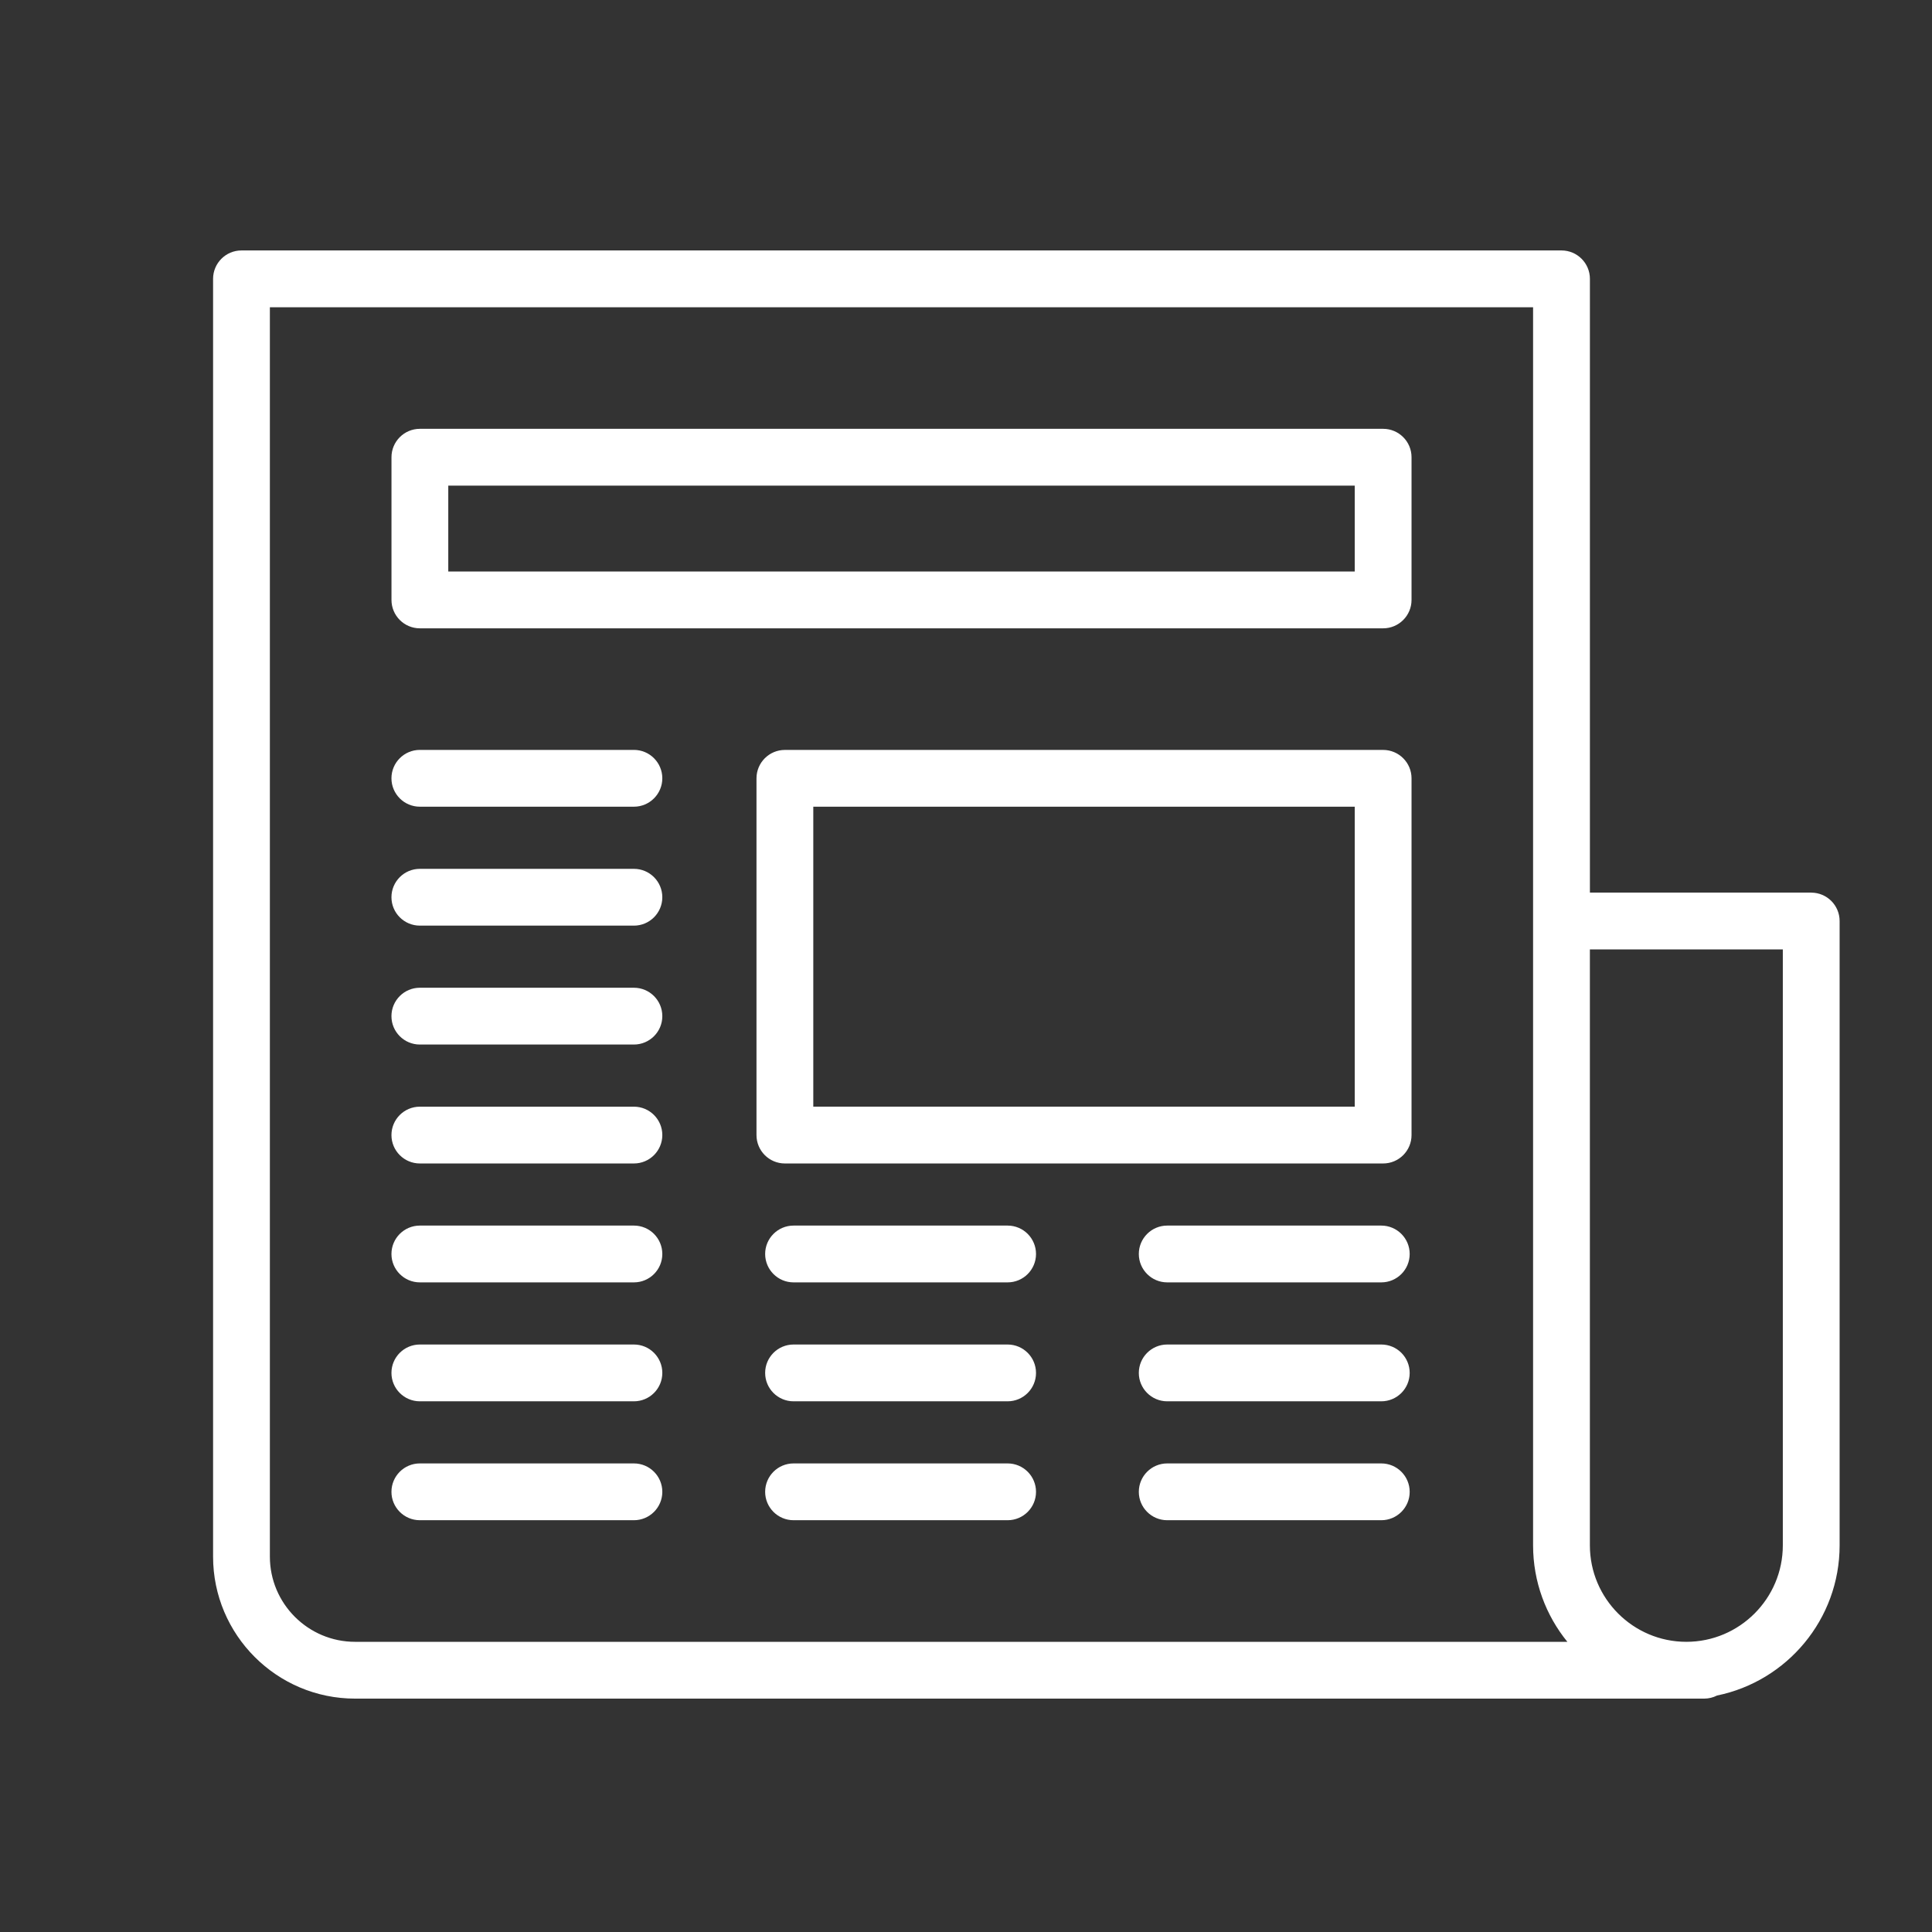
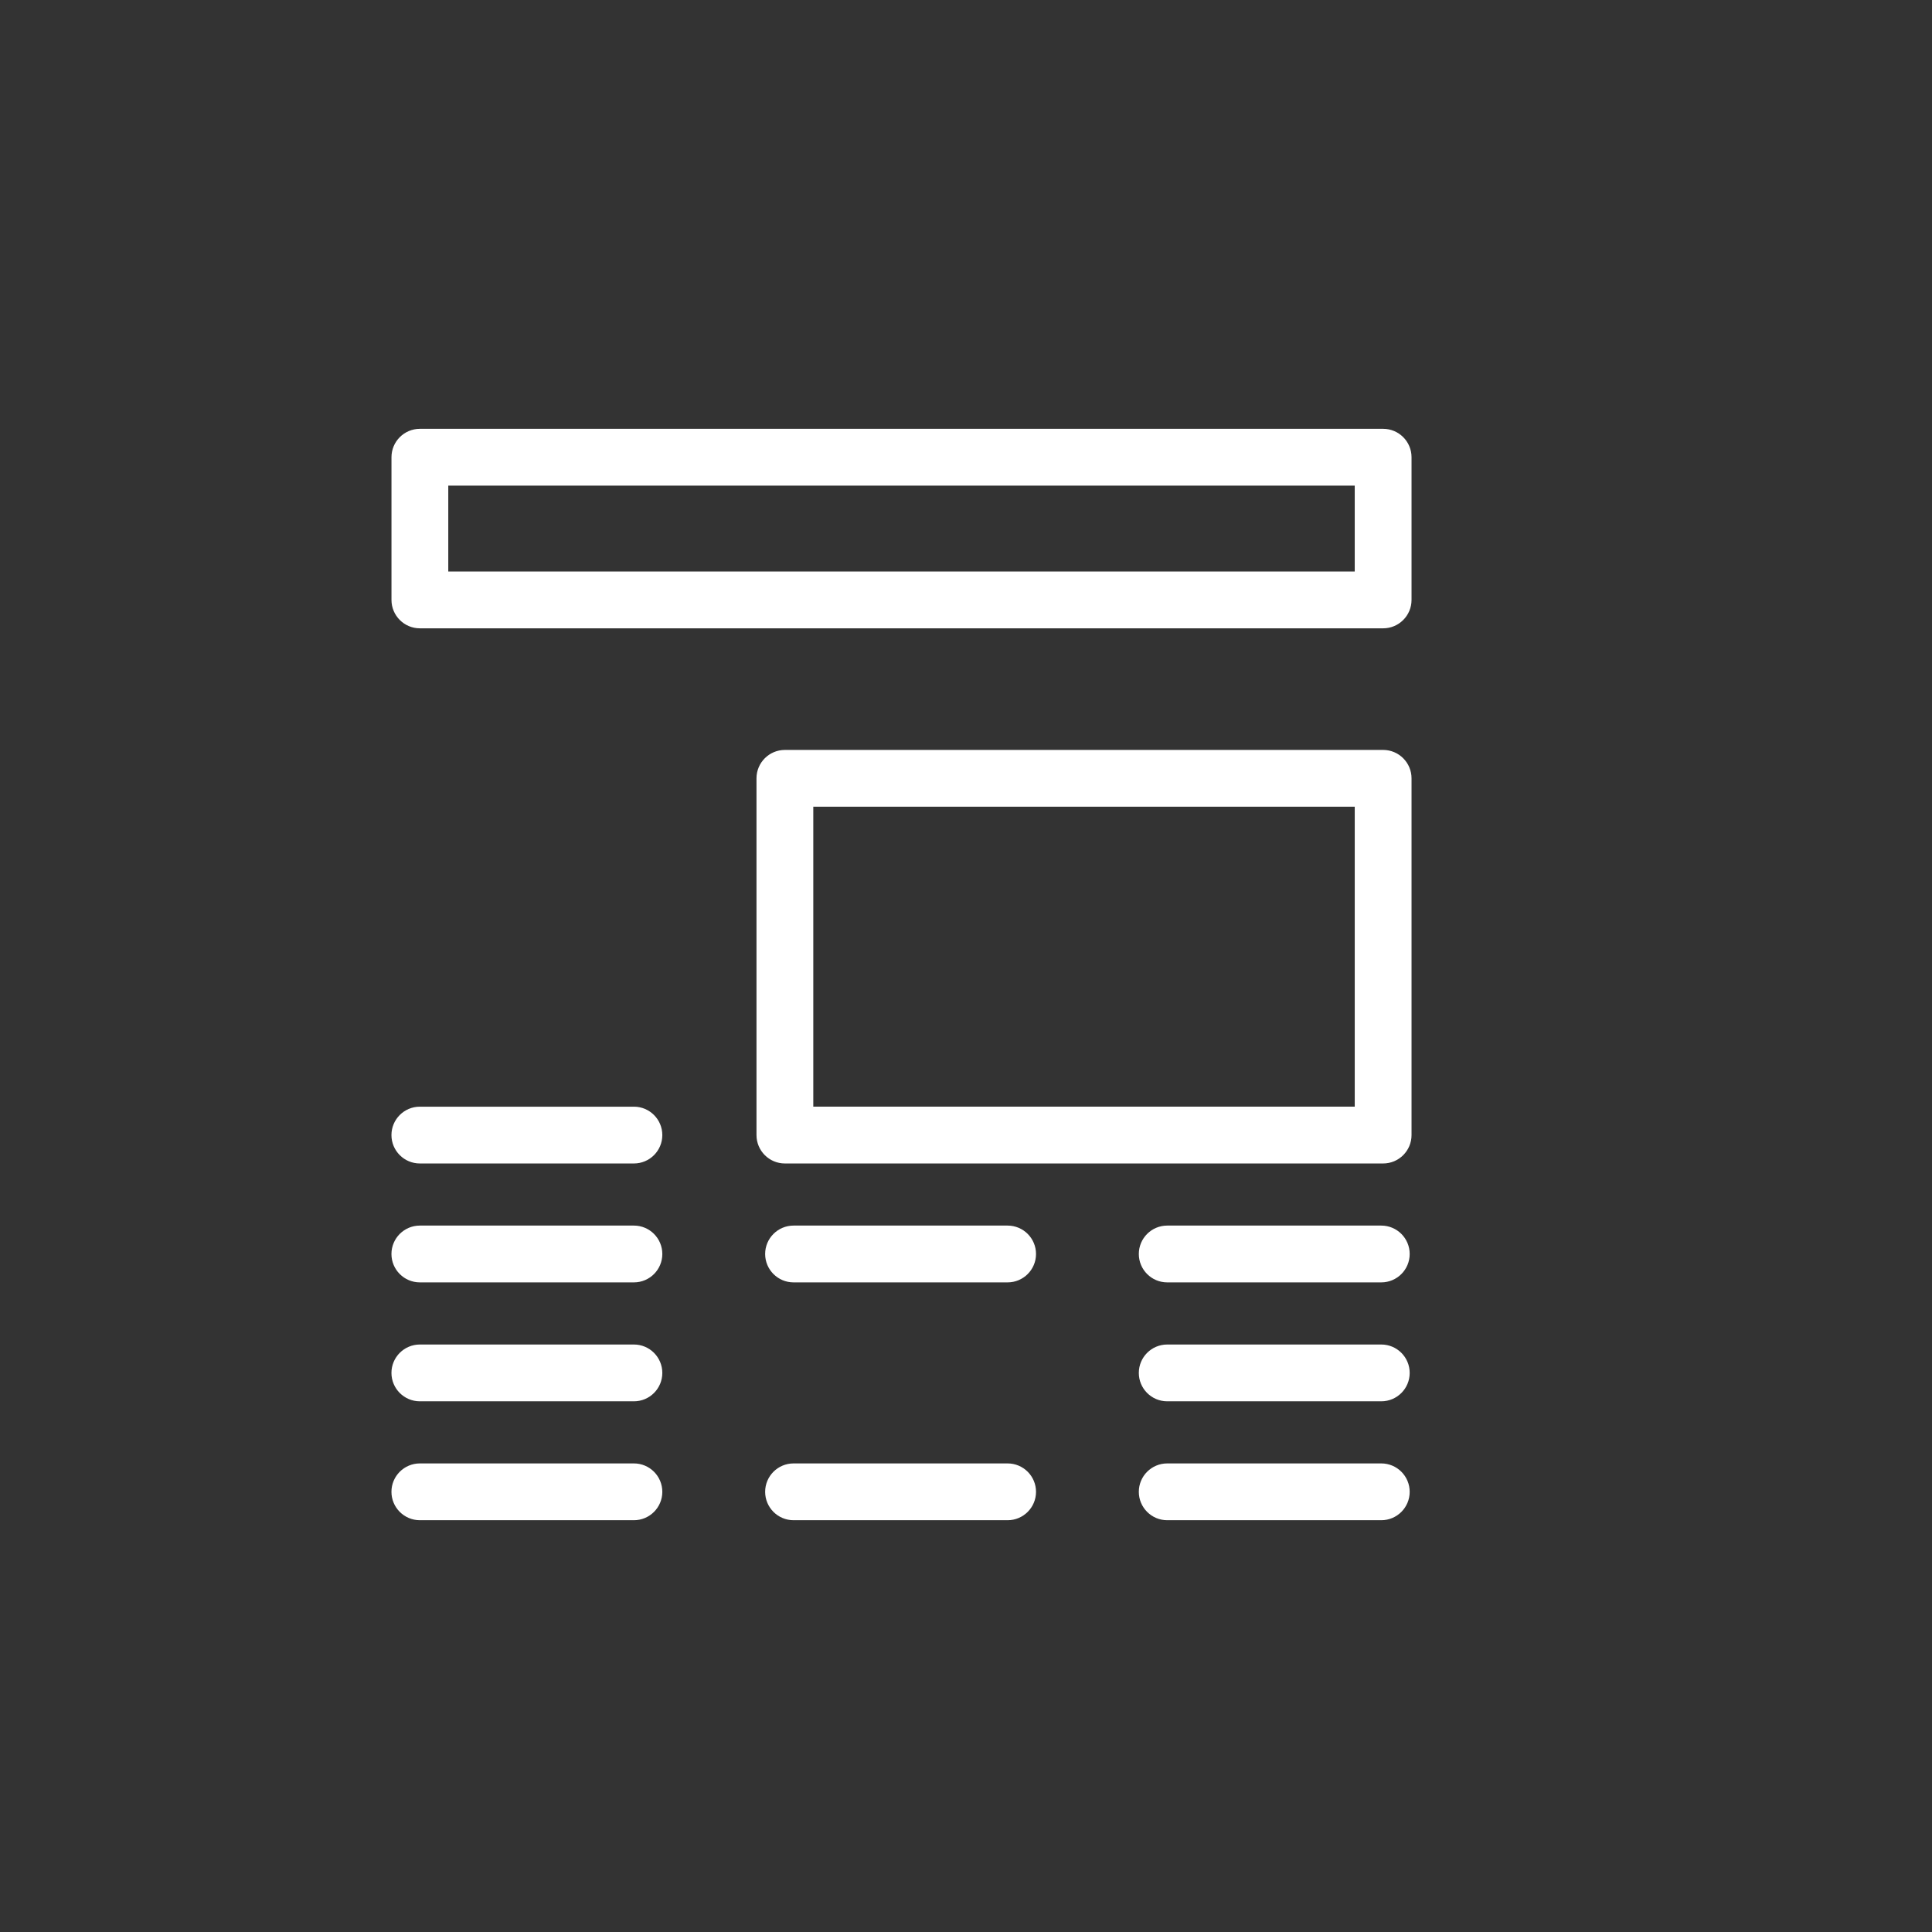
<svg xmlns="http://www.w3.org/2000/svg" id="A_MEDIDA" data-name="A MEDIDA" viewBox="0 0 680.31 680.31">
  <rect x="0" y="0" width="680.31" height="680.31" fill="#333333" stroke="none" />
  <path d="M487.04,221.25H147.85c-5.52,0-10-4.48-10-10v-50.25c0-5.52,4.48-10,10-10H487.04c5.52,0,10,4.48,10,10v50.25c0,5.52-4.48,10-10,10Zm-329.19-20H477.04v-30.25H157.85v30.25Z" fill="#fff" />
  <path d="M487.04,409.69h-210.66c-5.52,0-10-4.48-10-10v-125.62c0-5.52,4.48-10,10-10h210.66c5.52,0,10,4.48,10,10v125.62c0,5.52-4.48,10-10,10Zm-200.66-20h190.66v-105.62h-190.66v105.62Z" fill="#fff" />
-   <path d="M637.79,314.31h-77.94V98.19c0-5.52-4.48-10-10-10H85.03c-5.52,0-10,4.48-10,10v449.94c0,27.57,22.43,50,50,50h475.06c1.63,0,3.16-.4,4.52-1.09,24.6-5.02,43.17-26.82,43.17-52.88v-219.84c0-5.52-4.48-10-10-10ZM95.03,548.13V108.19h444.81v435.97c0,12.86,4.53,24.69,12.07,33.97H125.03c-16.54,0-30-13.46-30-30Zm532.75-3.97c0,18.73-15.24,33.97-33.97,33.97s-33.97-15.24-33.97-33.97v-209.84h67.94v209.84Z" fill="#fff" />
-   <path d="M223.22,284.06h-75.38c-5.52,0-10-4.48-10-10s4.48-10,10-10h75.38c5.52,0,10,4.48,10,10s-4.48,10-10,10Z" fill="#fff" />
-   <path d="M223.22,325.94h-75.38c-5.52,0-10-4.48-10-10s4.48-10,10-10h75.38c5.52,0,10,4.48,10,10s-4.48,10-10,10Z" fill="#fff" />
-   <path d="M223.22,367.81h-75.38c-5.52,0-10-4.48-10-10s4.48-10,10-10h75.38c5.52,0,10,4.48,10,10s-4.48,10-10,10Z" fill="#fff" />
  <path d="M223.22,409.69h-75.38c-5.52,0-10-4.48-10-10s4.48-10,10-10h75.38c5.52,0,10,4.48,10,10s-4.48,10-10,10Z" fill="#fff" />
  <path d="M223.22,451.56h-75.38c-5.52,0-10-4.48-10-10s4.48-10,10-10h75.38c5.52,0,10,4.48,10,10s-4.48,10-10,10Z" fill="#fff" />
  <path d="M223.22,493.44h-75.38c-5.52,0-10-4.48-10-10s4.48-10,10-10h75.38c5.52,0,10,4.48,10,10s-4.48,10-10,10Z" fill="#fff" />
  <path d="M223.22,535.31h-75.38c-5.52,0-10-4.48-10-10s4.48-10,10-10h75.38c5.52,0,10,4.48,10,10s-4.48,10-10,10Z" fill="#fff" />
  <path d="M354.81,451.56h-75.38c-5.52,0-10-4.48-10-10s4.48-10,10-10h75.38c5.52,0,10,4.48,10,10s-4.48,10-10,10Z" fill="#fff" />
-   <path d="M354.81,493.44h-75.38c-5.52,0-10-4.48-10-10s4.48-10,10-10h75.38c5.52,0,10,4.48,10,10s-4.48,10-10,10Z" fill="#fff" />
  <path d="M354.81,535.31h-75.38c-5.52,0-10-4.48-10-10s4.48-10,10-10h75.38c5.52,0,10,4.48,10,10s-4.48,10-10,10Z" fill="#fff" />
  <path d="M486.39,451.56h-75.38c-5.52,0-10-4.48-10-10s4.48-10,10-10h75.38c5.52,0,10,4.48,10,10s-4.48,10-10,10Z" fill="#fff" />
  <path d="M486.39,493.44h-75.38c-5.52,0-10-4.48-10-10s4.48-10,10-10h75.38c5.52,0,10,4.48,10,10s-4.48,10-10,10Z" fill="#fff" />
  <path d="M486.39,535.31h-75.38c-5.52,0-10-4.48-10-10s4.48-10,10-10h75.38c5.52,0,10,4.48,10,10s-4.48,10-10,10Z" fill="#fff" />
</svg>